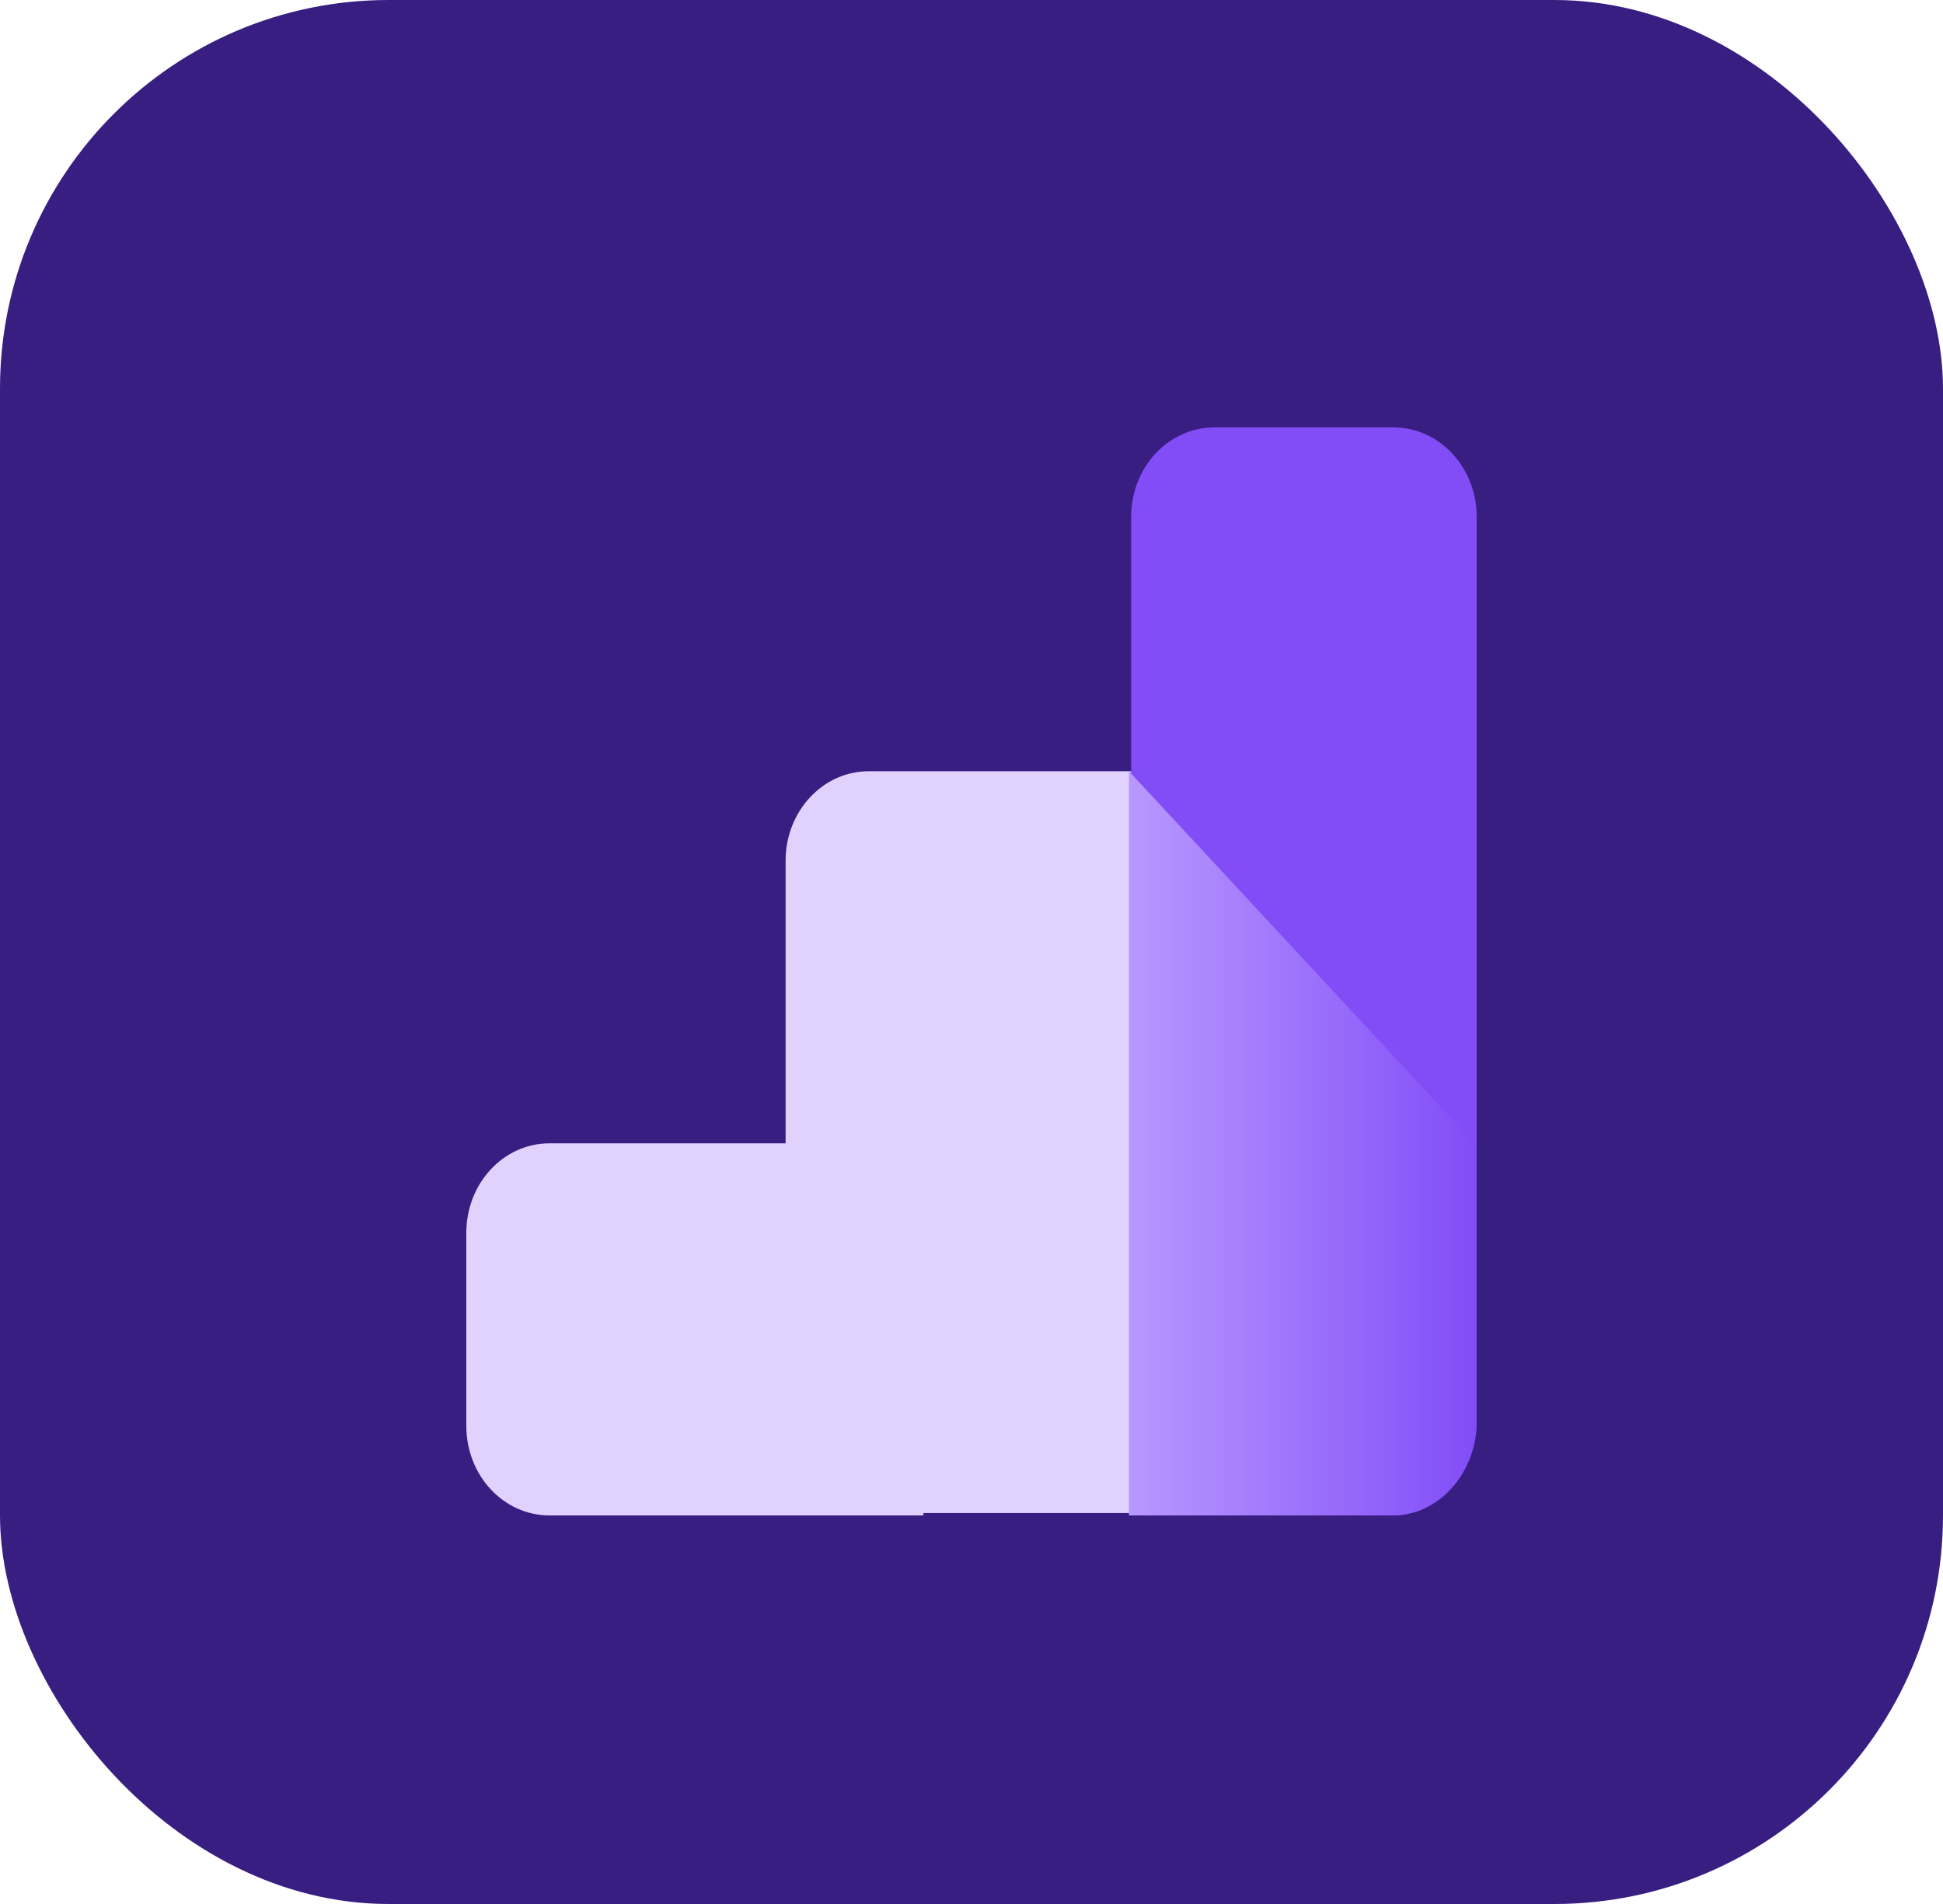
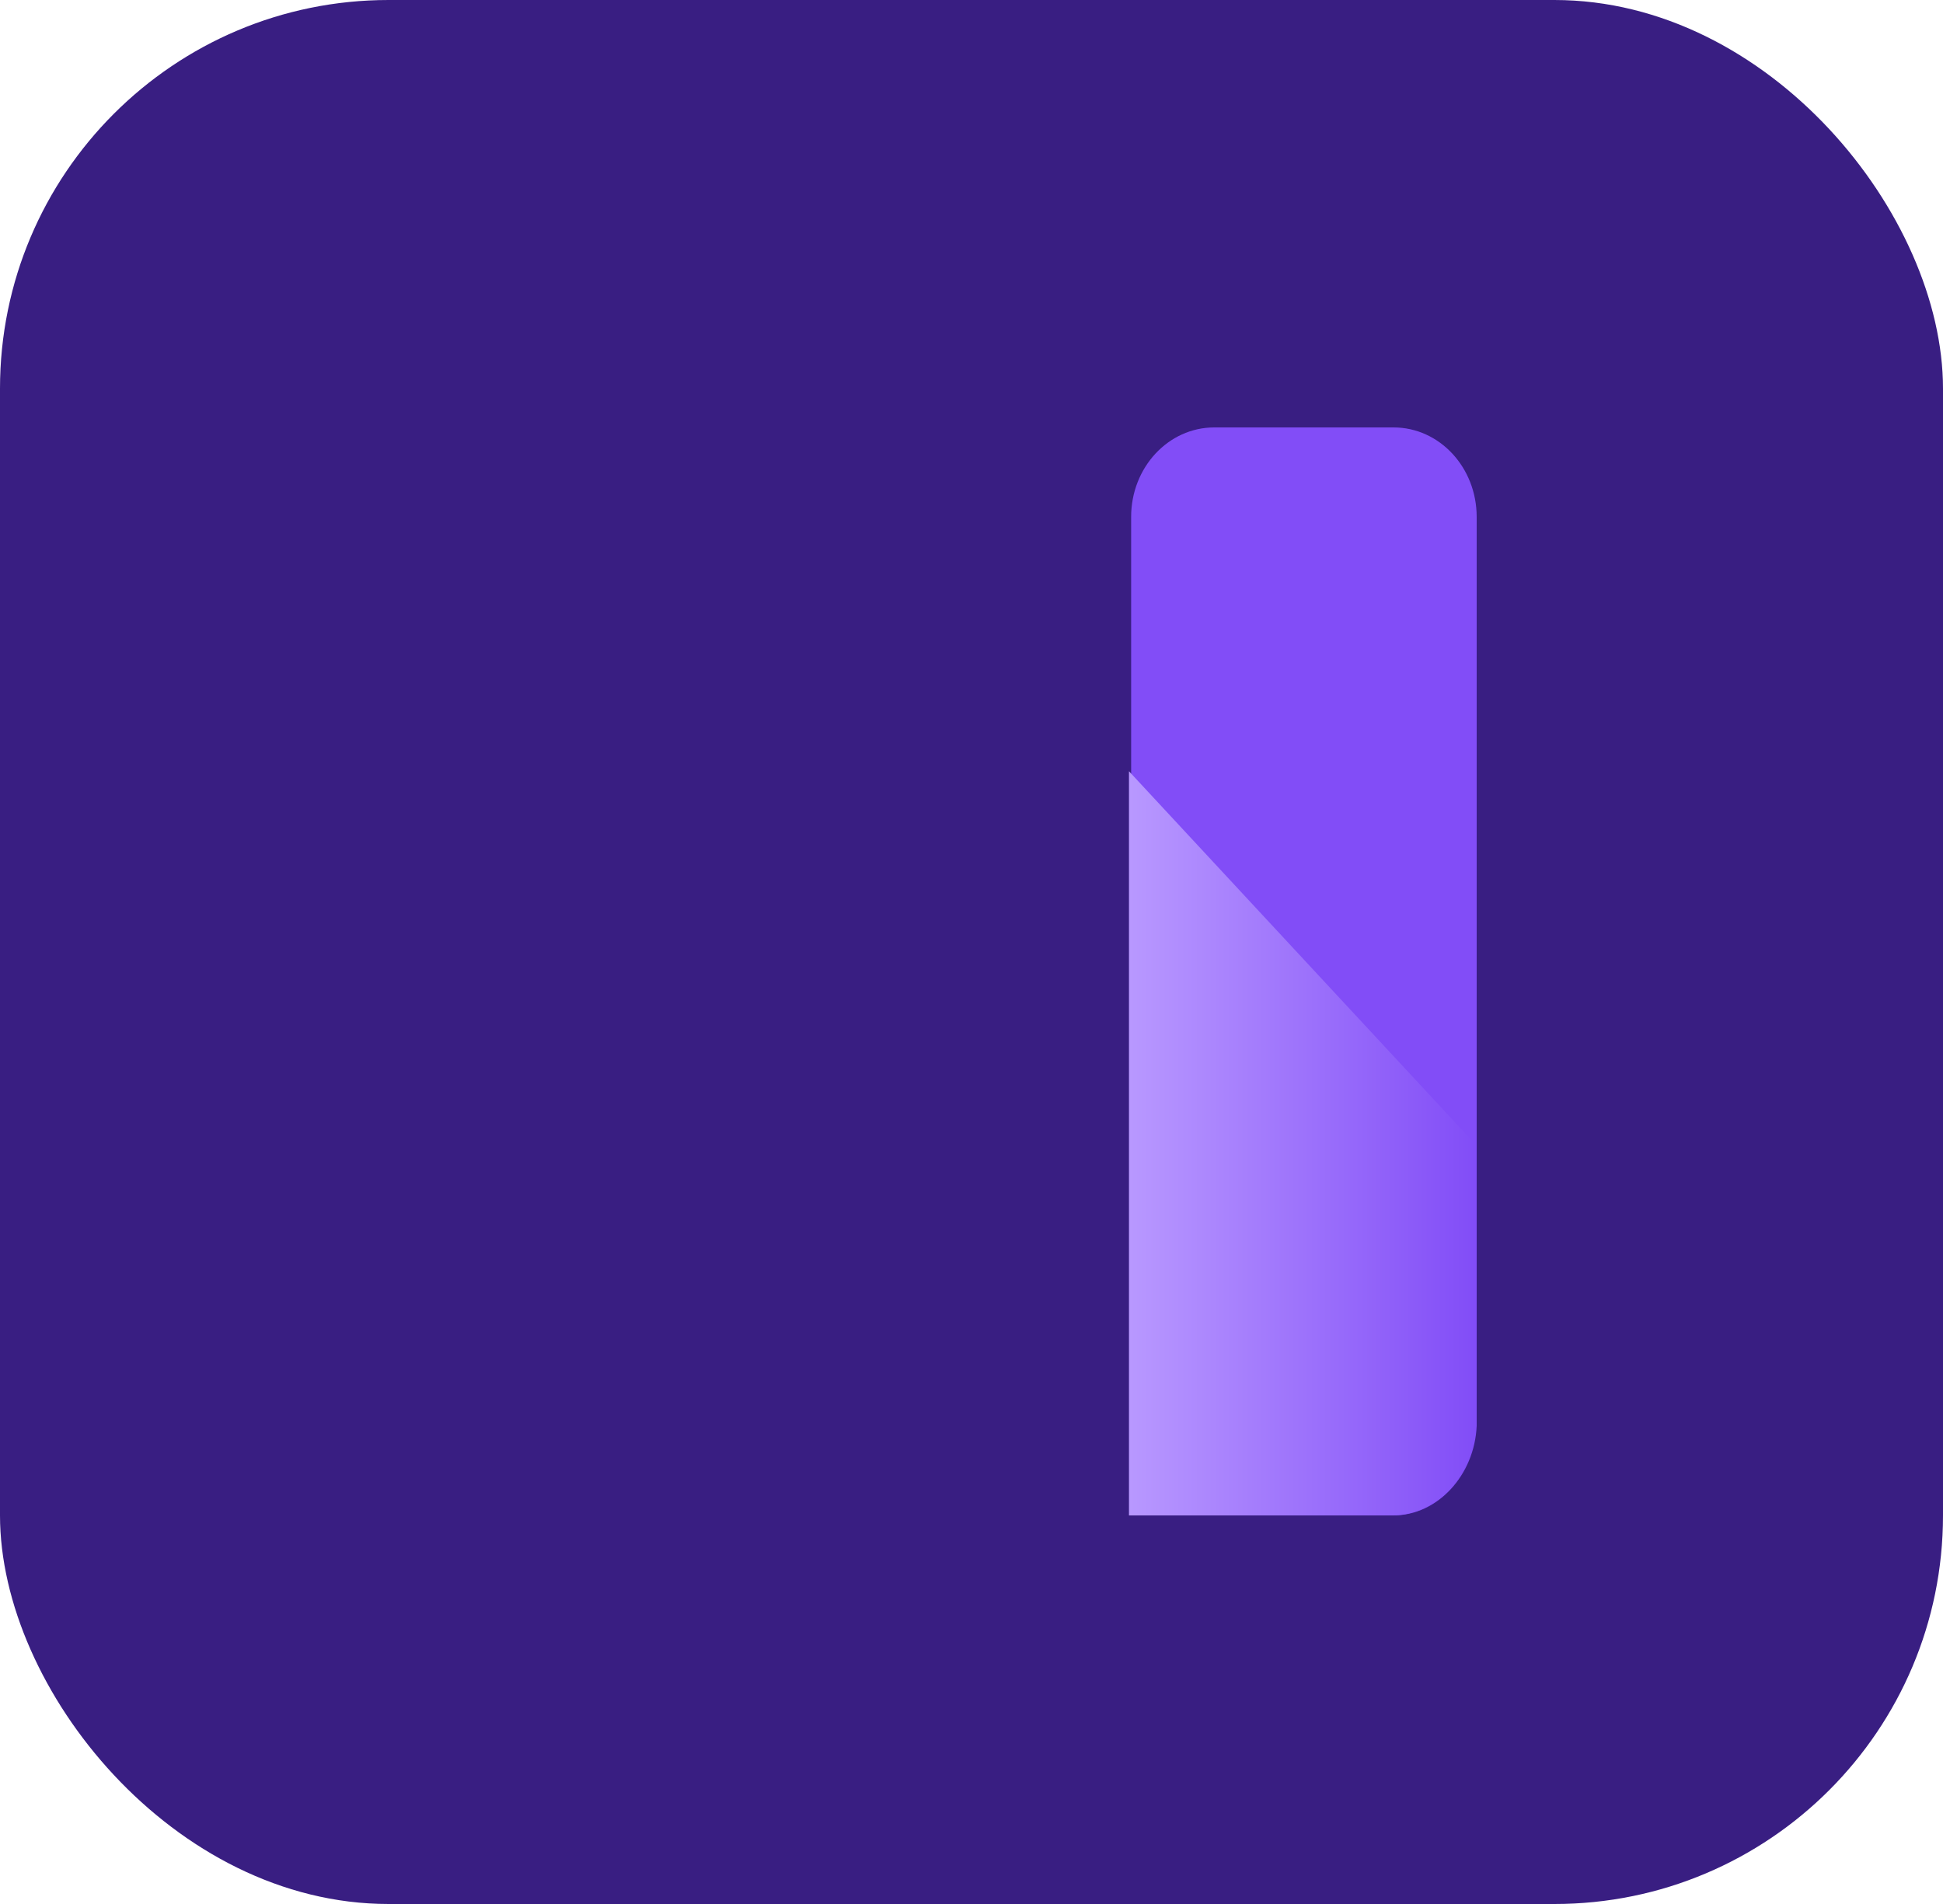
<svg xmlns="http://www.w3.org/2000/svg" width="50" height="49" viewBox="0 0 50 49" fill="none">
  <rect width="50" height="49" rx="10" fill="#391E82" />
-   <path fill-rule="evenodd" clip-rule="evenodd" d="M23.762 39H14.139C12.957 39 12 37.97 12 36.697V31.727C12 30.454 12.957 29.424 14.139 29.424H20.216V22.151C20.216 20.879 21.173 19.848 22.355 19.848H29.108V38.939H23.762V39Z" fill="#E0D2FD" />
  <path fill-rule="evenodd" clip-rule="evenodd" d="M35.861 39H29.108V13.303C29.108 12.03 30.065 11 31.247 11H35.861C37.043 11 38 12.03 38 13.303V36.697C37.944 37.97 36.987 39 35.861 39Z" fill="#824DF7" />
-   <path fill-rule="evenodd" clip-rule="evenodd" d="M37.944 29.424V36.697C37.944 37.308 37.718 37.894 37.317 38.325C36.916 38.757 36.372 39 35.805 39H29.052V19.848L37.944 29.424Z" fill="url(#paint0_linear_217_104)" />
+   <path fill-rule="evenodd" clip-rule="evenodd" d="M37.944 29.424V36.697C37.944 37.308 37.718 37.894 37.317 38.325C36.916 38.757 36.372 39 35.805 39H29.052V19.848L37.944 29.424" fill="url(#paint0_linear_217_104)" />
  <defs>
    <linearGradient id="paint0_linear_217_104" x1="29.082" y1="29.425" x2="37.952" y2="29.425" gradientUnits="userSpaceOnUse">
      <stop stop-color="#B898FF" />
      <stop offset="1" stop-color="#824DF7" />
    </linearGradient>
  </defs>
</svg>